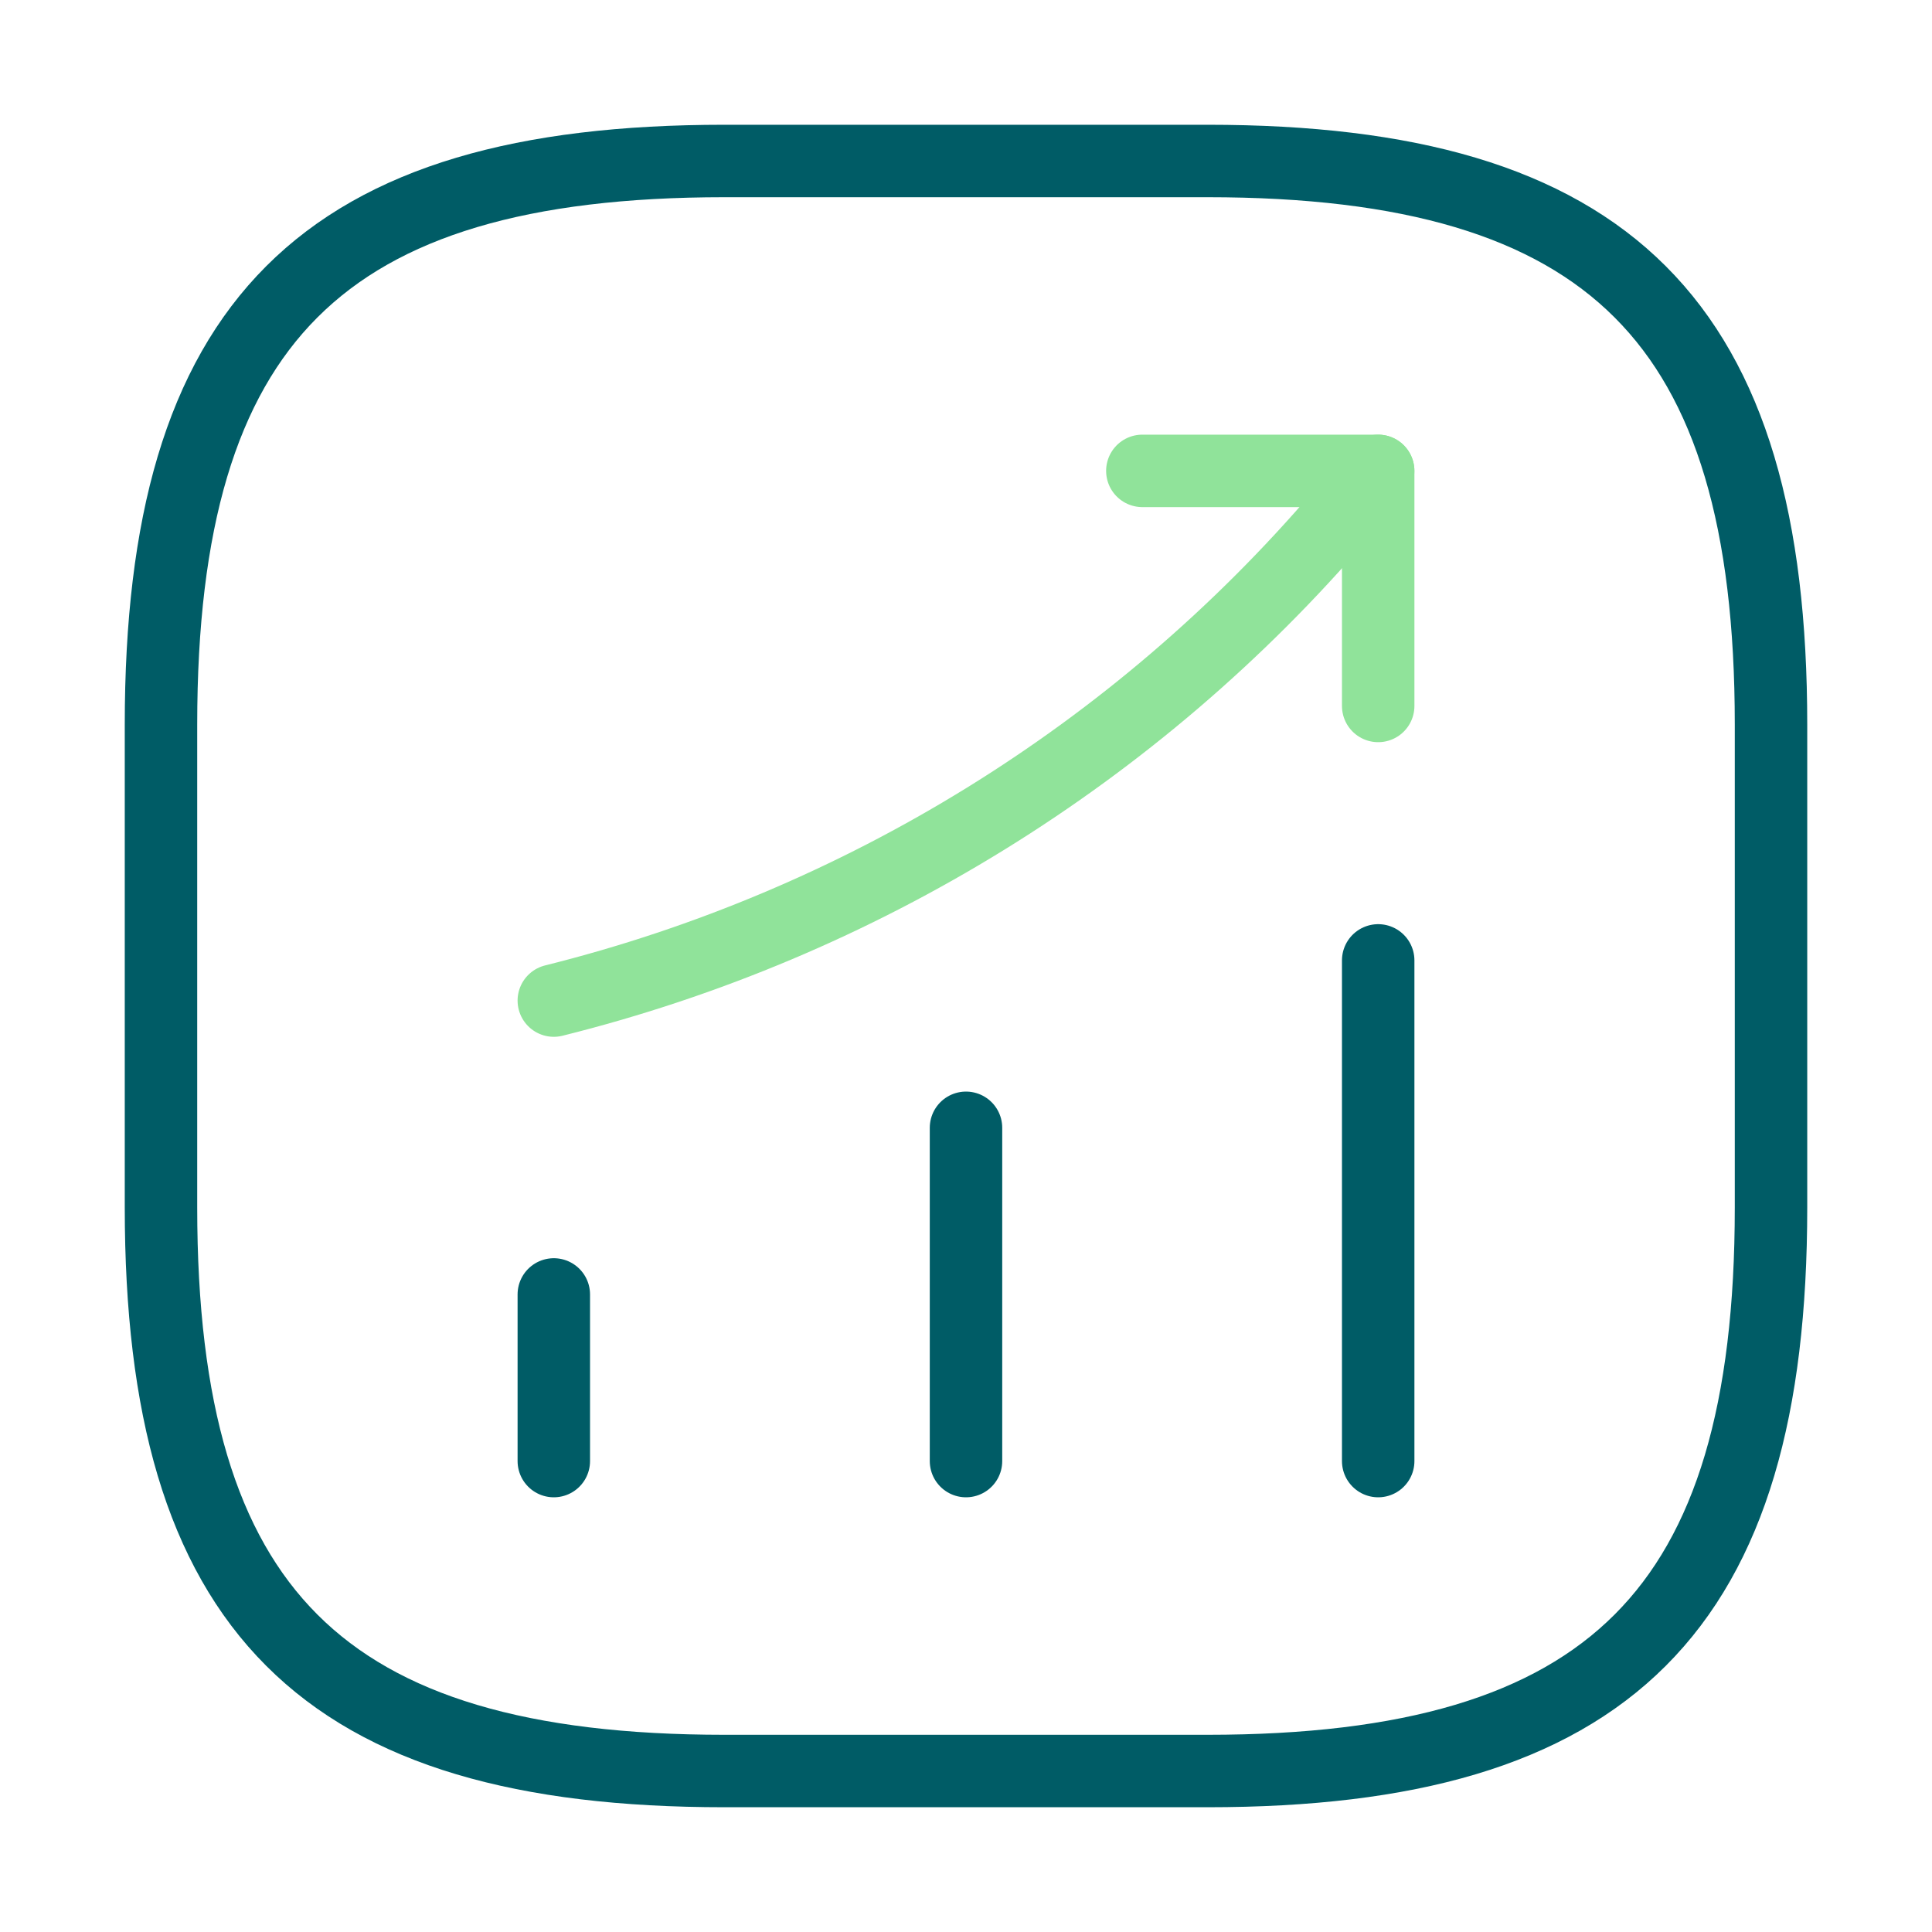
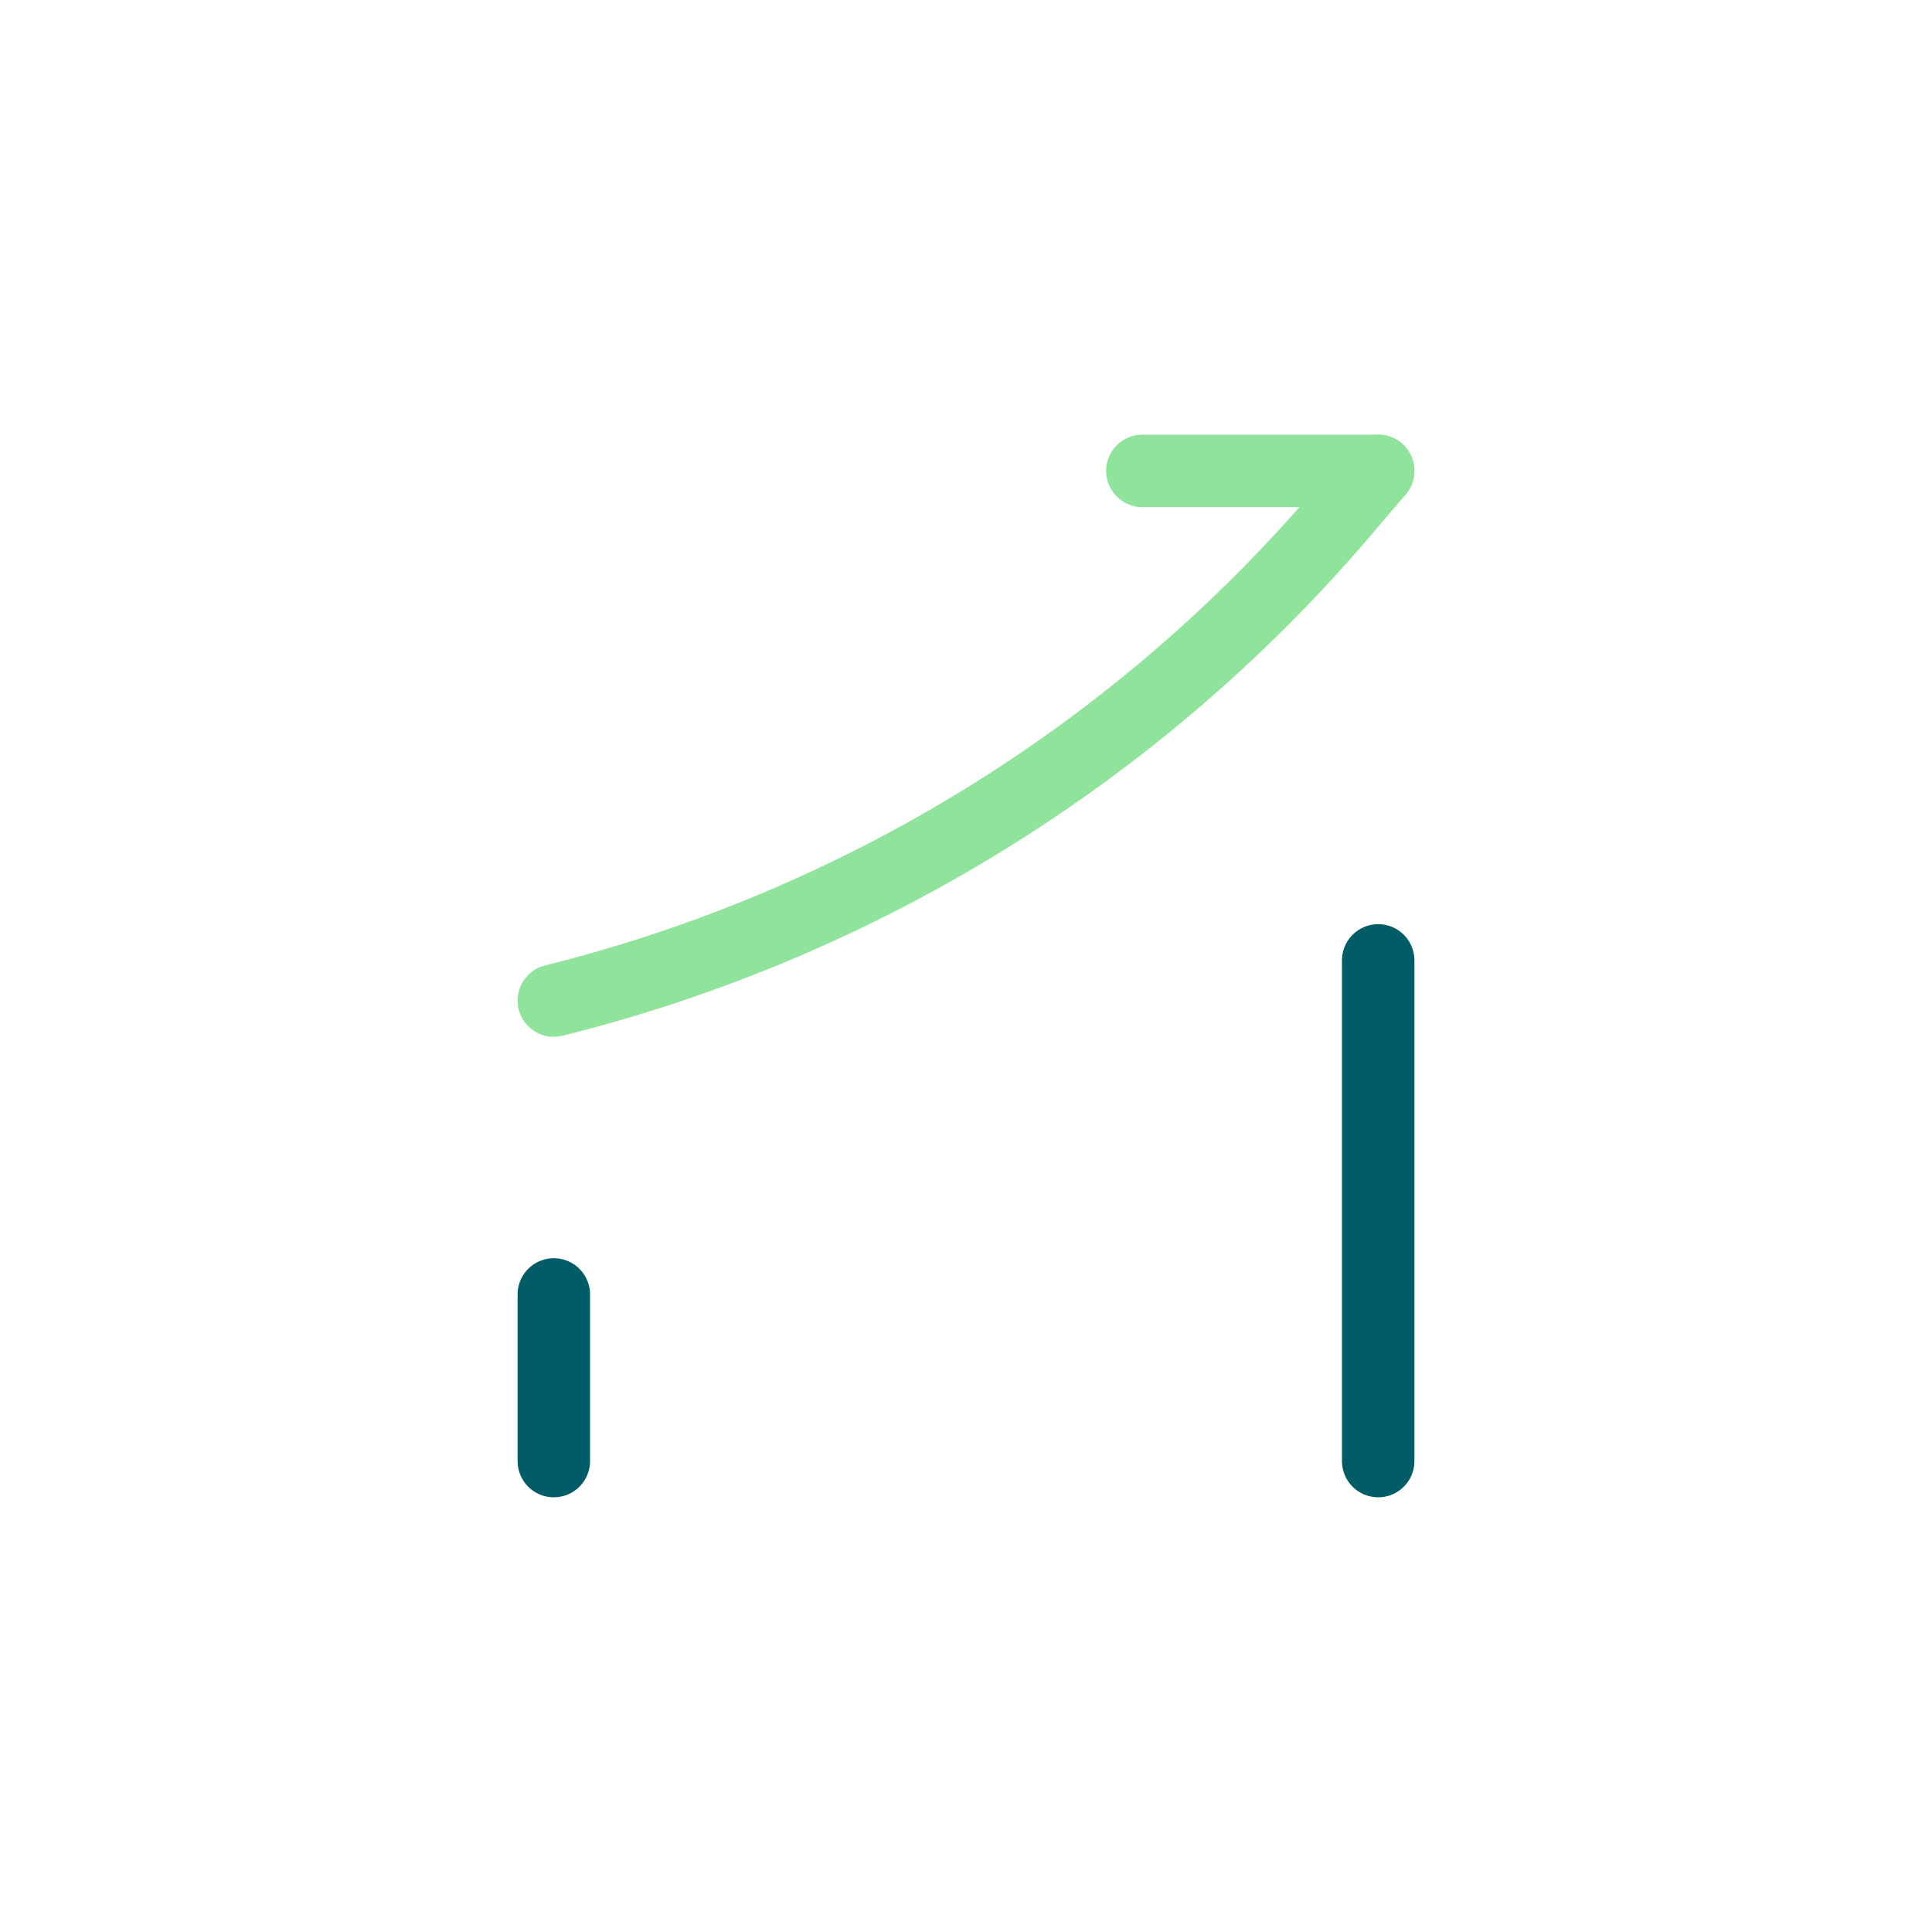
<svg xmlns="http://www.w3.org/2000/svg" width="40" height="40" viewBox="0 0 40 40" fill="none">
  <path d="M11.466 30.25V26.8" stroke="#005C66" stroke-width="1.5" stroke-linecap="round" />
-   <path d="M20 30.25V23.35" stroke="#005C66" stroke-width="1.5" stroke-linecap="round" />
  <path d="M28.534 30.25V19.884" stroke="#005C66" stroke-width="1.5" stroke-linecap="round" />
  <path d="M28.533 9.749L27.767 10.649C23.517 15.616 17.817 19.133 11.466 20.716" stroke="#90E39A" stroke-width="1.5" stroke-linecap="round" />
-   <path d="M23.651 9.749H28.534V14.616" stroke="#90E39A" stroke-width="1.5" stroke-linecap="round" stroke-linejoin="round" />
-   <path d="M15 36.667H25C33.333 36.667 36.667 33.333 36.667 25V15C36.667 6.667 33.333 3.333 25 3.333H15C6.667 3.333 3.333 6.667 3.333 15V25C3.333 33.333 6.667 36.667 15 36.667Z" stroke="#005C66" stroke-width="1.5" stroke-linecap="round" stroke-linejoin="round" />
+   <path d="M23.651 9.749H28.534" stroke="#90E39A" stroke-width="1.5" stroke-linecap="round" stroke-linejoin="round" />
</svg>